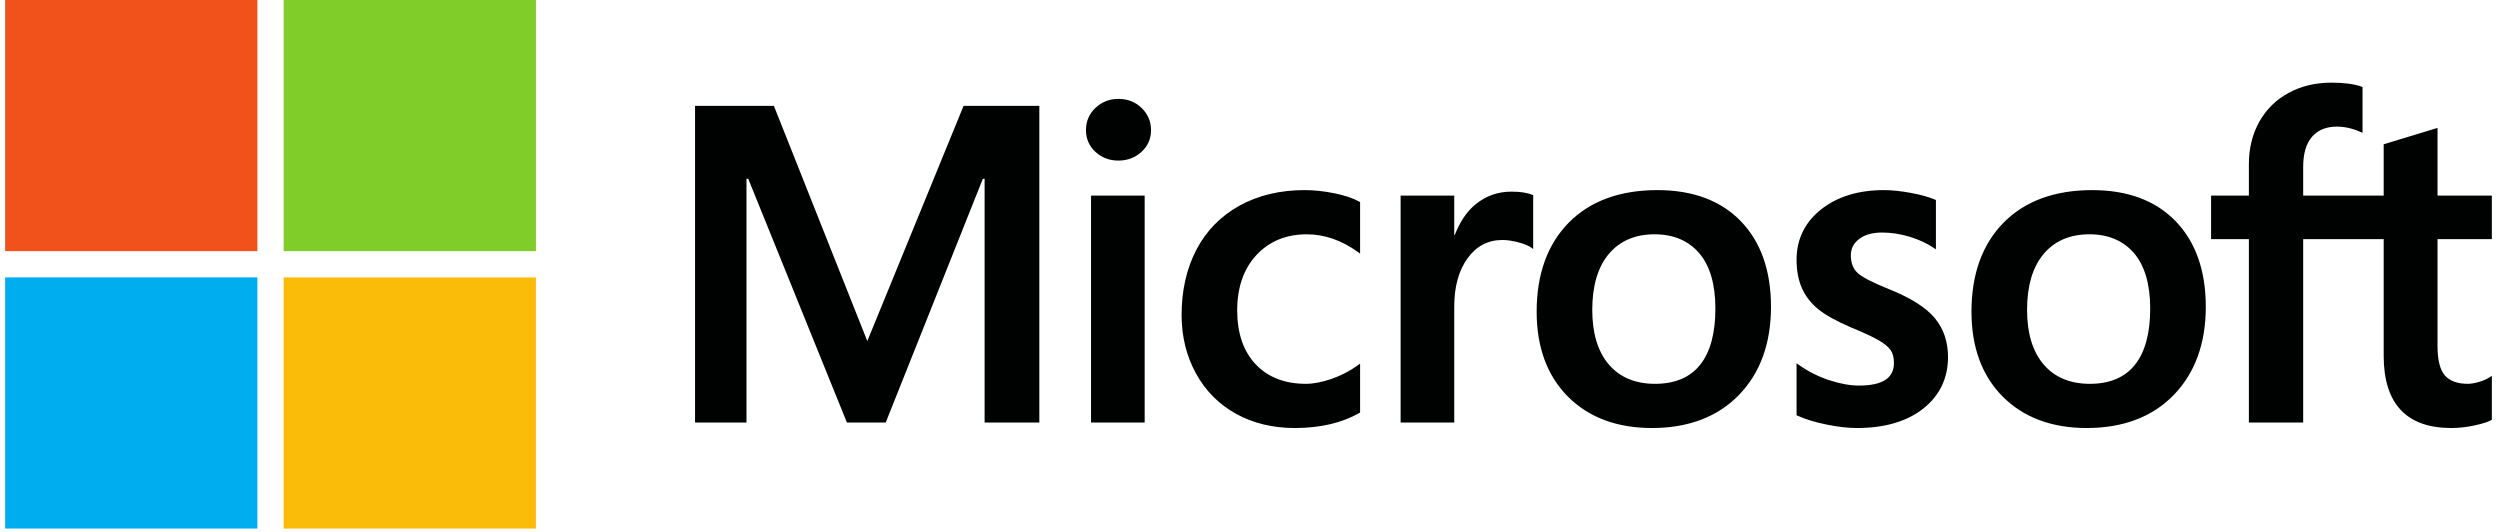
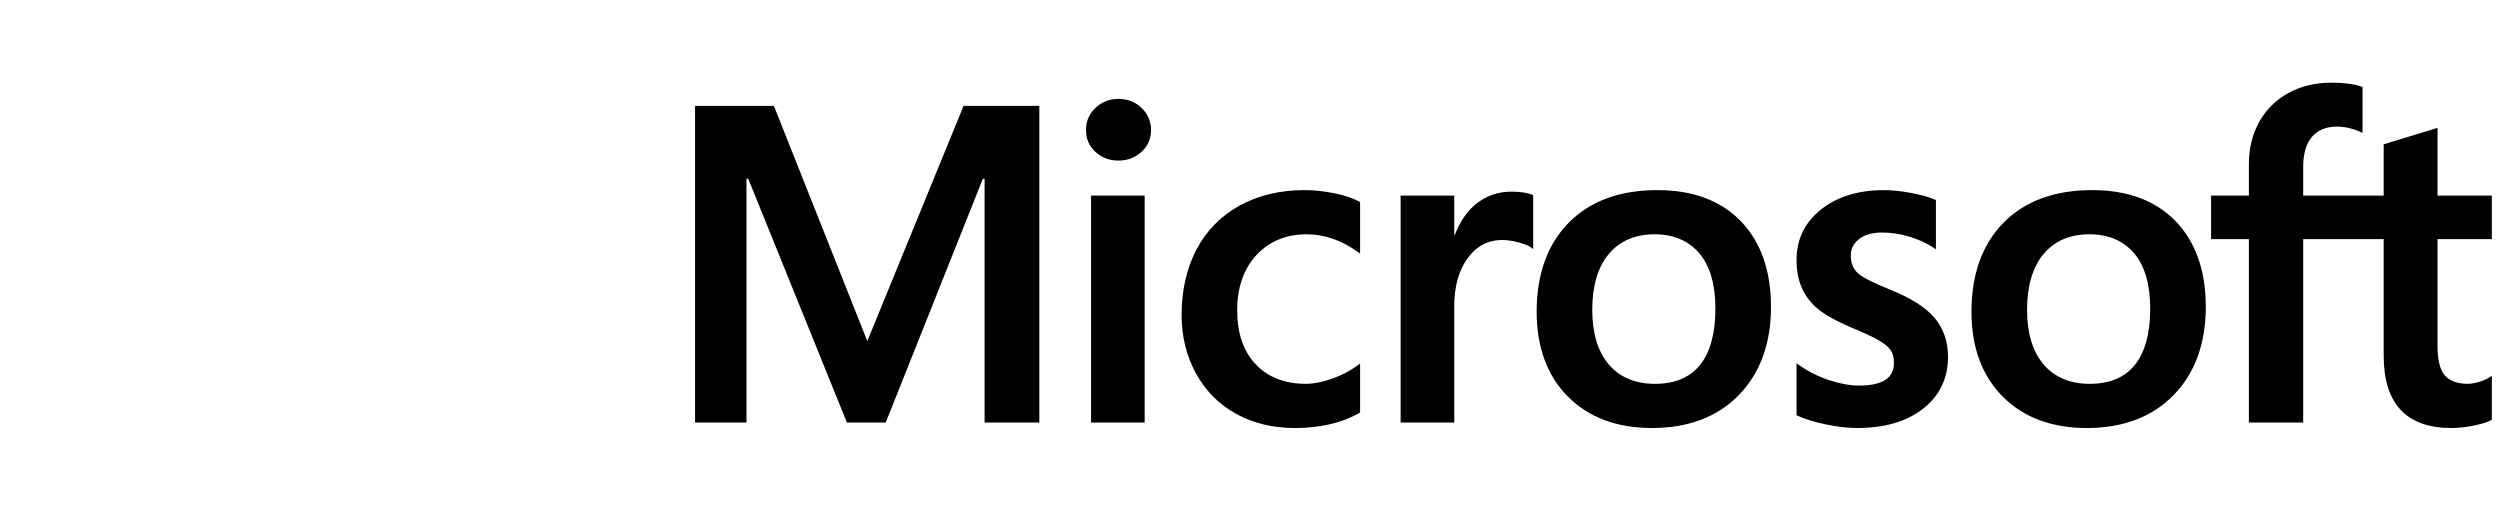
<svg xmlns="http://www.w3.org/2000/svg" width="188" height="40" viewBox="0 0 188 40" fill="none">
  <g clip-path="url(#clip0_1982_1543)">
    <path d="M187.386 17.982V14.707H183.302V9.617L183.164 9.659L179.328 10.827L179.253 10.85V14.707H173.199V12.559C173.199 11.558 173.423 10.792 173.866 10.282C174.306 9.778 174.935 9.521 175.737 9.521C176.314 9.521 176.911 9.656 177.512 9.923L177.662 9.99V6.542L177.592 6.516C177.031 6.315 176.268 6.215 175.324 6.215C174.132 6.215 173.05 6.472 172.106 6.984C171.162 7.496 170.418 8.227 169.898 9.157C169.379 10.086 169.116 11.158 169.116 12.345V14.707H166.273V17.982H169.116V31.776H173.199V17.982H179.253V26.747C179.253 30.358 180.963 32.187 184.336 32.187C184.919 32.184 185.5 32.12 186.07 31.995C186.676 31.866 187.089 31.736 187.332 31.597L187.386 31.566V28.261L187.22 28.37C186.998 28.517 186.722 28.637 186.399 28.727C186.074 28.817 185.802 28.863 185.592 28.863C184.802 28.863 184.218 28.651 183.855 28.233C183.488 27.811 183.302 27.072 183.302 26.04V17.982H187.386ZM157.156 28.864C155.674 28.864 154.506 28.374 153.683 27.411C152.855 26.442 152.435 25.062 152.435 23.307C152.435 21.497 152.855 20.081 153.683 19.095C154.507 18.116 155.664 17.619 157.123 17.619C158.538 17.619 159.665 18.094 160.472 19.031C161.283 19.972 161.695 21.378 161.695 23.208C161.695 25.062 161.308 26.486 160.544 27.438C159.786 28.384 158.647 28.864 157.156 28.864ZM157.338 14.296C154.511 14.296 152.266 15.12 150.665 16.747C149.065 18.374 148.254 20.625 148.254 23.439C148.254 26.111 149.046 28.26 150.607 29.827C152.169 31.393 154.295 32.187 156.924 32.187C159.664 32.187 161.865 31.351 163.465 29.701C165.065 28.054 165.876 25.824 165.876 23.076C165.876 20.362 165.115 18.197 163.614 16.641C162.113 15.085 160 14.296 157.338 14.296ZM141.672 14.296C139.749 14.296 138.158 14.786 136.943 15.751C135.721 16.722 135.101 17.996 135.101 19.538C135.101 20.339 135.234 21.051 135.498 21.654C135.763 22.26 136.173 22.793 136.718 23.241C137.258 23.685 138.093 24.15 139.199 24.623C140.129 25.004 140.822 25.326 141.263 25.58C141.693 25.829 141.999 26.079 142.172 26.323C142.339 26.561 142.424 26.888 142.424 27.29C142.424 28.437 141.562 28.995 139.787 28.995C139.129 28.995 138.378 28.858 137.555 28.588C136.739 28.322 135.968 27.933 135.27 27.435L135.101 27.314V31.227L135.163 31.256C135.741 31.521 136.469 31.745 137.327 31.921C138.184 32.097 138.962 32.187 139.638 32.187C141.725 32.187 143.405 31.695 144.631 30.724C145.866 29.745 146.491 28.442 146.491 26.847C146.491 25.696 146.154 24.709 145.49 23.914C144.832 23.125 143.688 22.4 142.092 21.76C140.821 21.252 140.007 20.83 139.671 20.507C139.347 20.194 139.183 19.752 139.183 19.192C139.183 18.695 139.386 18.298 139.803 17.976C140.223 17.652 140.807 17.487 141.54 17.487C142.22 17.487 142.916 17.594 143.608 17.804C144.3 18.014 144.907 18.295 145.414 18.638L145.581 18.751V15.039L145.517 15.012C145.049 14.812 144.432 14.641 143.683 14.503C142.937 14.366 142.26 14.296 141.672 14.296ZM124.458 28.864C122.977 28.864 121.808 28.374 120.985 27.411C120.157 26.442 119.738 25.062 119.738 23.307C119.738 21.497 120.157 20.081 120.986 19.095C121.809 18.116 122.966 17.619 124.425 17.619C125.84 17.619 126.967 18.094 127.774 19.031C128.586 19.972 128.997 21.378 128.997 23.208C128.997 25.062 128.61 26.486 127.847 27.438C127.088 28.384 125.949 28.864 124.458 28.864ZM124.64 14.296C121.813 14.296 119.567 15.12 117.967 16.747C116.368 18.374 115.556 20.625 115.556 23.439C115.556 26.112 116.348 28.26 117.91 29.827C119.471 31.393 121.597 32.187 124.227 32.187C126.966 32.187 129.168 31.351 130.768 29.701C132.368 28.054 133.179 25.824 133.179 23.076C133.179 20.362 132.418 18.197 130.916 16.641C129.414 15.085 127.302 14.296 124.64 14.296ZM109.359 17.663V14.707H105.326V31.775H109.359V23.044C109.359 21.559 109.697 20.339 110.364 19.418C111.023 18.508 111.901 18.047 112.972 18.047C113.335 18.047 113.743 18.106 114.184 18.224C114.622 18.341 114.938 18.469 115.125 18.603L115.294 18.725V14.678L115.229 14.65C114.853 14.491 114.322 14.411 113.65 14.411C112.637 14.411 111.73 14.735 110.953 15.373C110.271 15.934 109.778 16.704 109.402 17.663H109.359ZM98.105 14.296C96.255 14.296 94.605 14.691 93.201 15.47C91.795 16.25 90.707 17.364 89.967 18.78C89.23 20.194 88.856 21.845 88.856 23.686C88.856 25.298 89.219 26.778 89.935 28.082C90.653 29.389 91.668 30.411 92.953 31.12C94.236 31.828 95.72 32.187 97.361 32.187C99.278 32.187 100.914 31.805 102.226 31.053L102.279 31.023V27.345L102.11 27.468C101.506 27.903 100.841 28.248 100.137 28.491C99.424 28.738 98.774 28.863 98.205 28.863C96.622 28.863 95.352 28.371 94.43 27.399C93.506 26.425 93.037 25.059 93.037 23.34C93.037 21.61 93.526 20.208 94.489 19.174C95.449 18.143 96.721 17.62 98.271 17.62C99.597 17.62 100.888 18.067 102.11 18.949L102.279 19.071V15.196L102.224 15.165C101.764 14.909 101.137 14.697 100.359 14.537C99.584 14.377 98.826 14.296 98.105 14.296ZM86.079 14.707H82.046V31.775H86.079V14.707ZM84.104 7.436C83.44 7.436 82.861 7.661 82.386 8.107C81.908 8.554 81.665 9.117 81.665 9.781C81.665 10.435 81.905 10.987 82.378 11.422C82.848 11.856 83.428 12.076 84.104 12.076C84.779 12.076 85.362 11.856 85.837 11.423C86.316 10.987 86.558 10.435 86.558 9.781C86.558 9.14 86.322 8.583 85.857 8.125C85.392 7.668 84.802 7.436 84.104 7.436ZM74.042 13.448V31.775H78.158V7.959H72.462L65.222 25.648L58.196 7.959H52.268V31.775H56.136V13.446H56.269L63.688 31.775H66.606L73.909 13.448L74.042 13.448Z" fill="#000202" />
-     <path d="M19.356 18.887H0.386V0H19.356V18.887Z" fill="#F1511B" />
-     <path d="M40.301 18.887H21.331V0H40.301V18.887Z" fill="#80CC28" />
-     <path d="M19.355 39.748H0.386V20.861H19.355V39.748Z" fill="#00ADEF" />
-     <path d="M40.301 39.748H21.331V20.861H40.301V39.748Z" fill="#FBBC09" />
  </g>
  <defs>
    <clipPath id="clip0_1982_1543">
      <rect width="187" height="40" fill="white" transform="translate(0.386)" />
    </clipPath>
  </defs>
</svg>